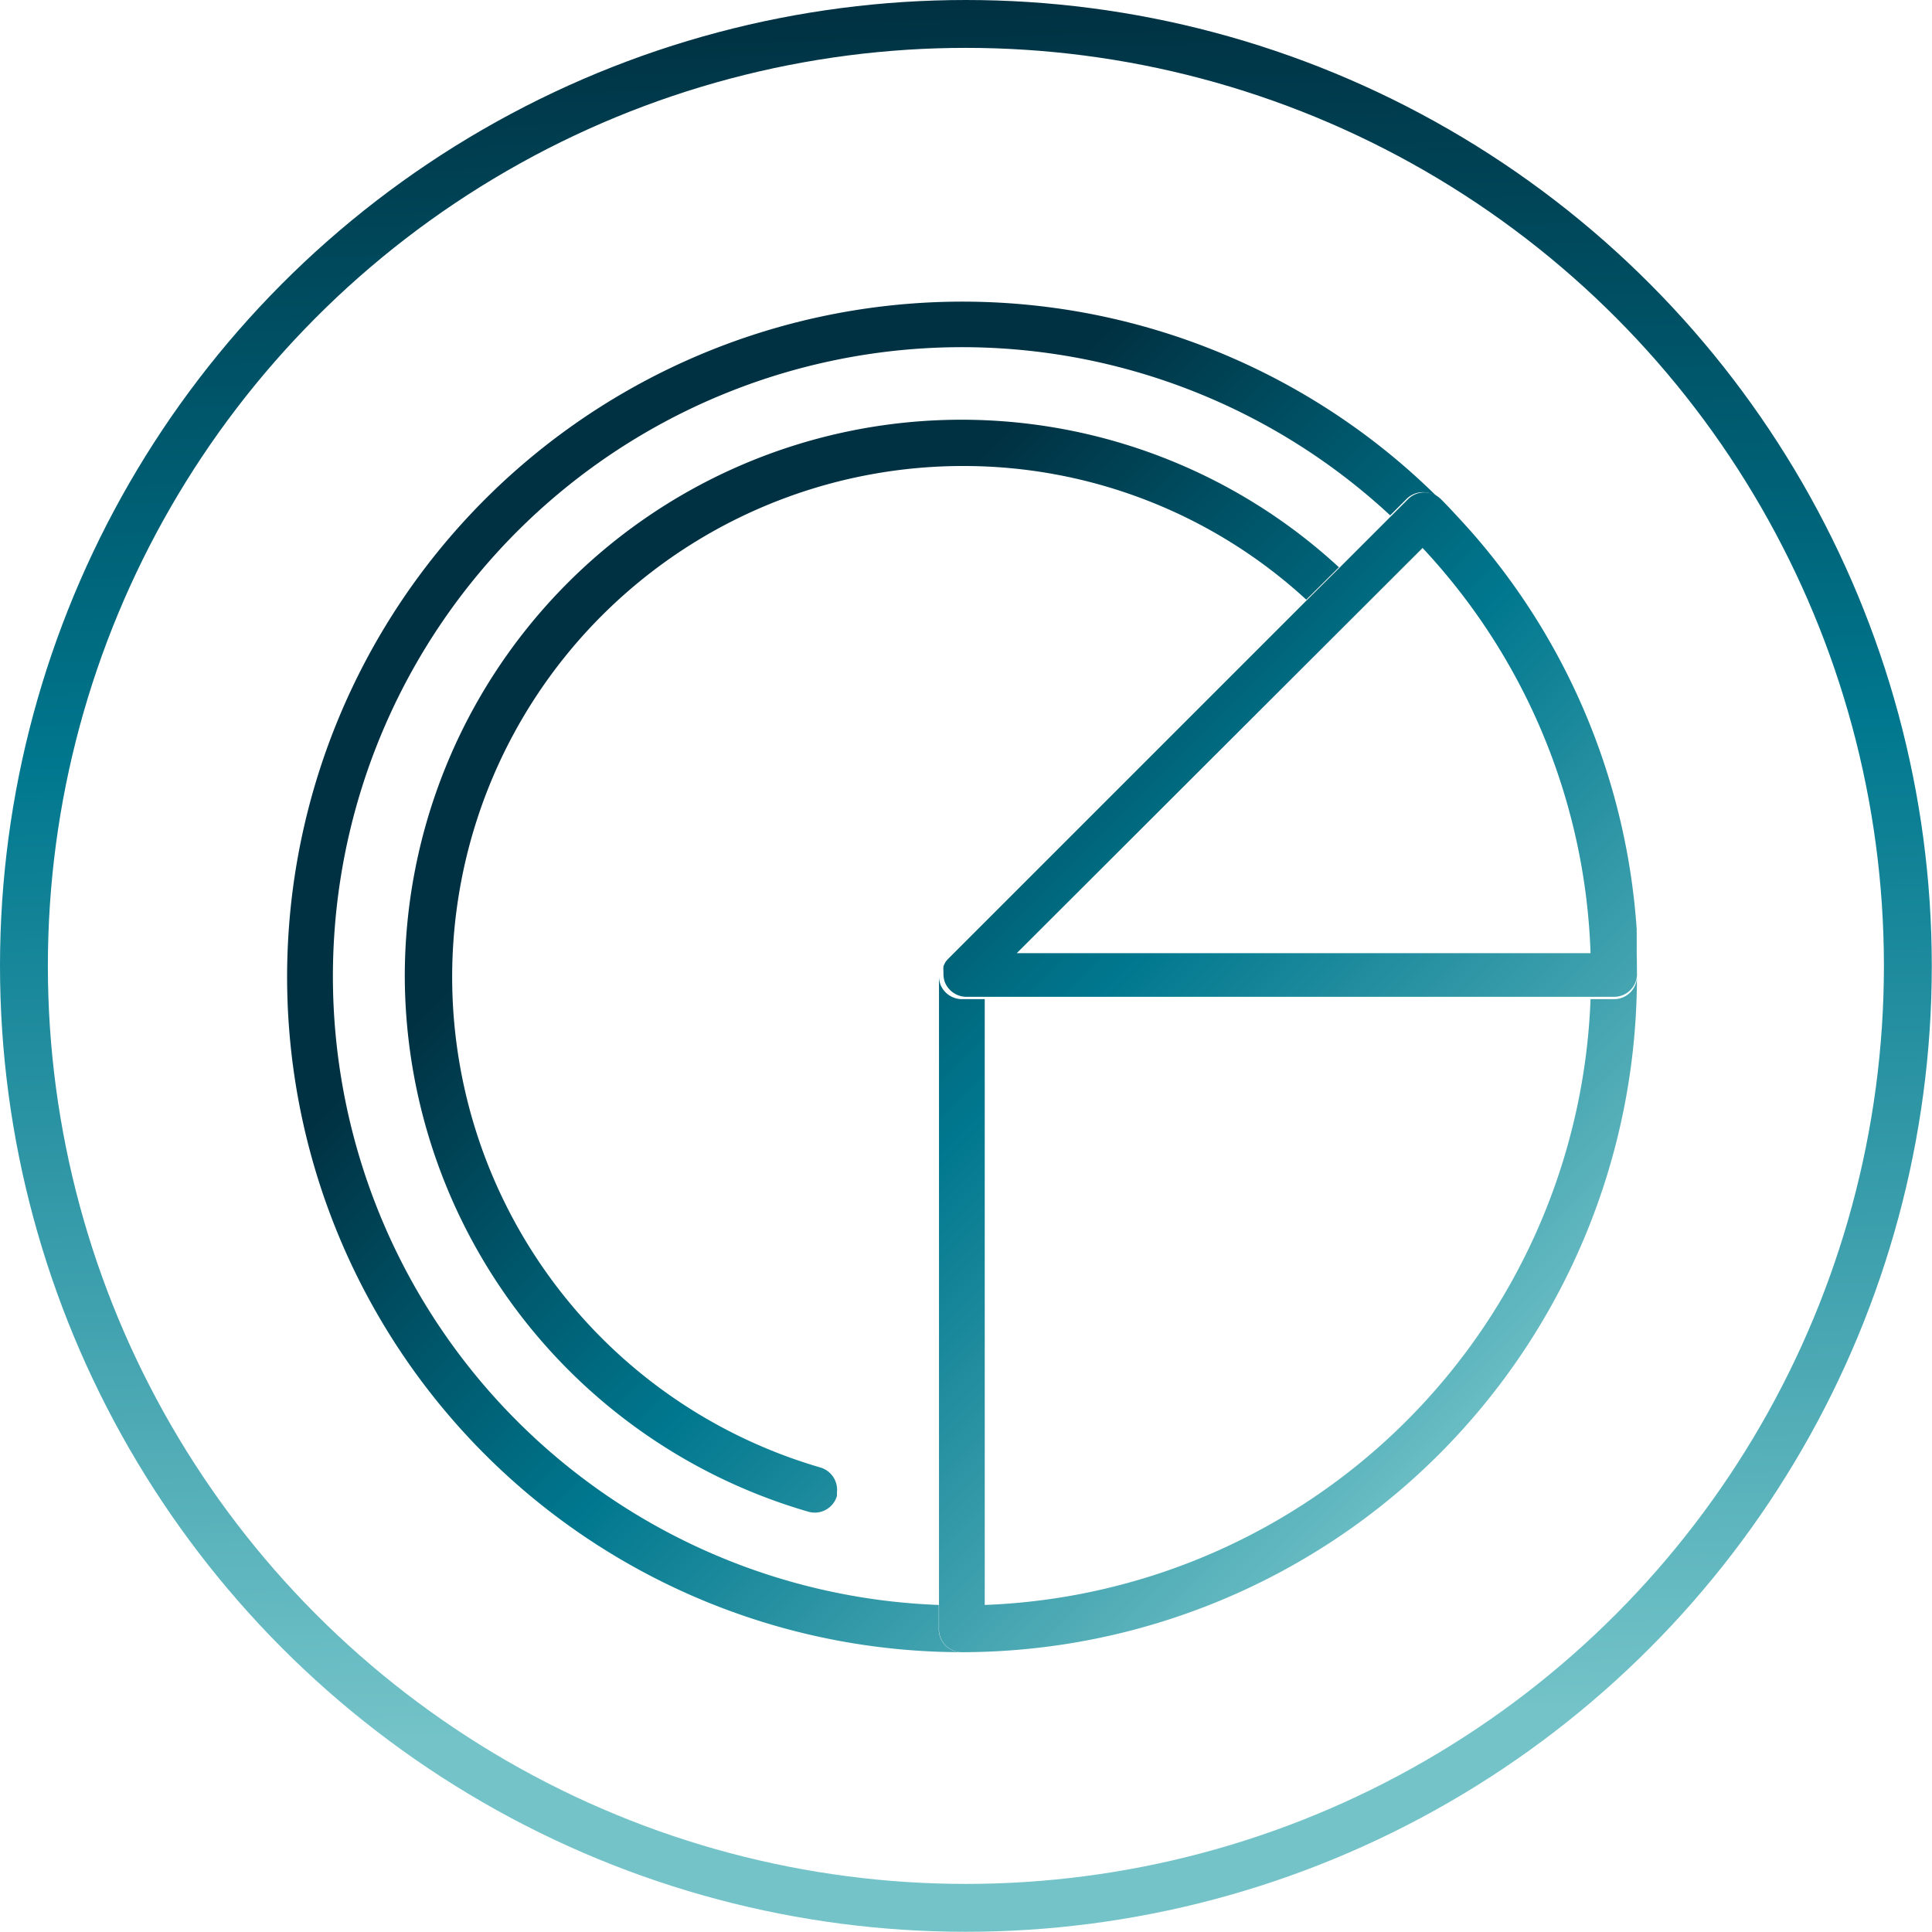
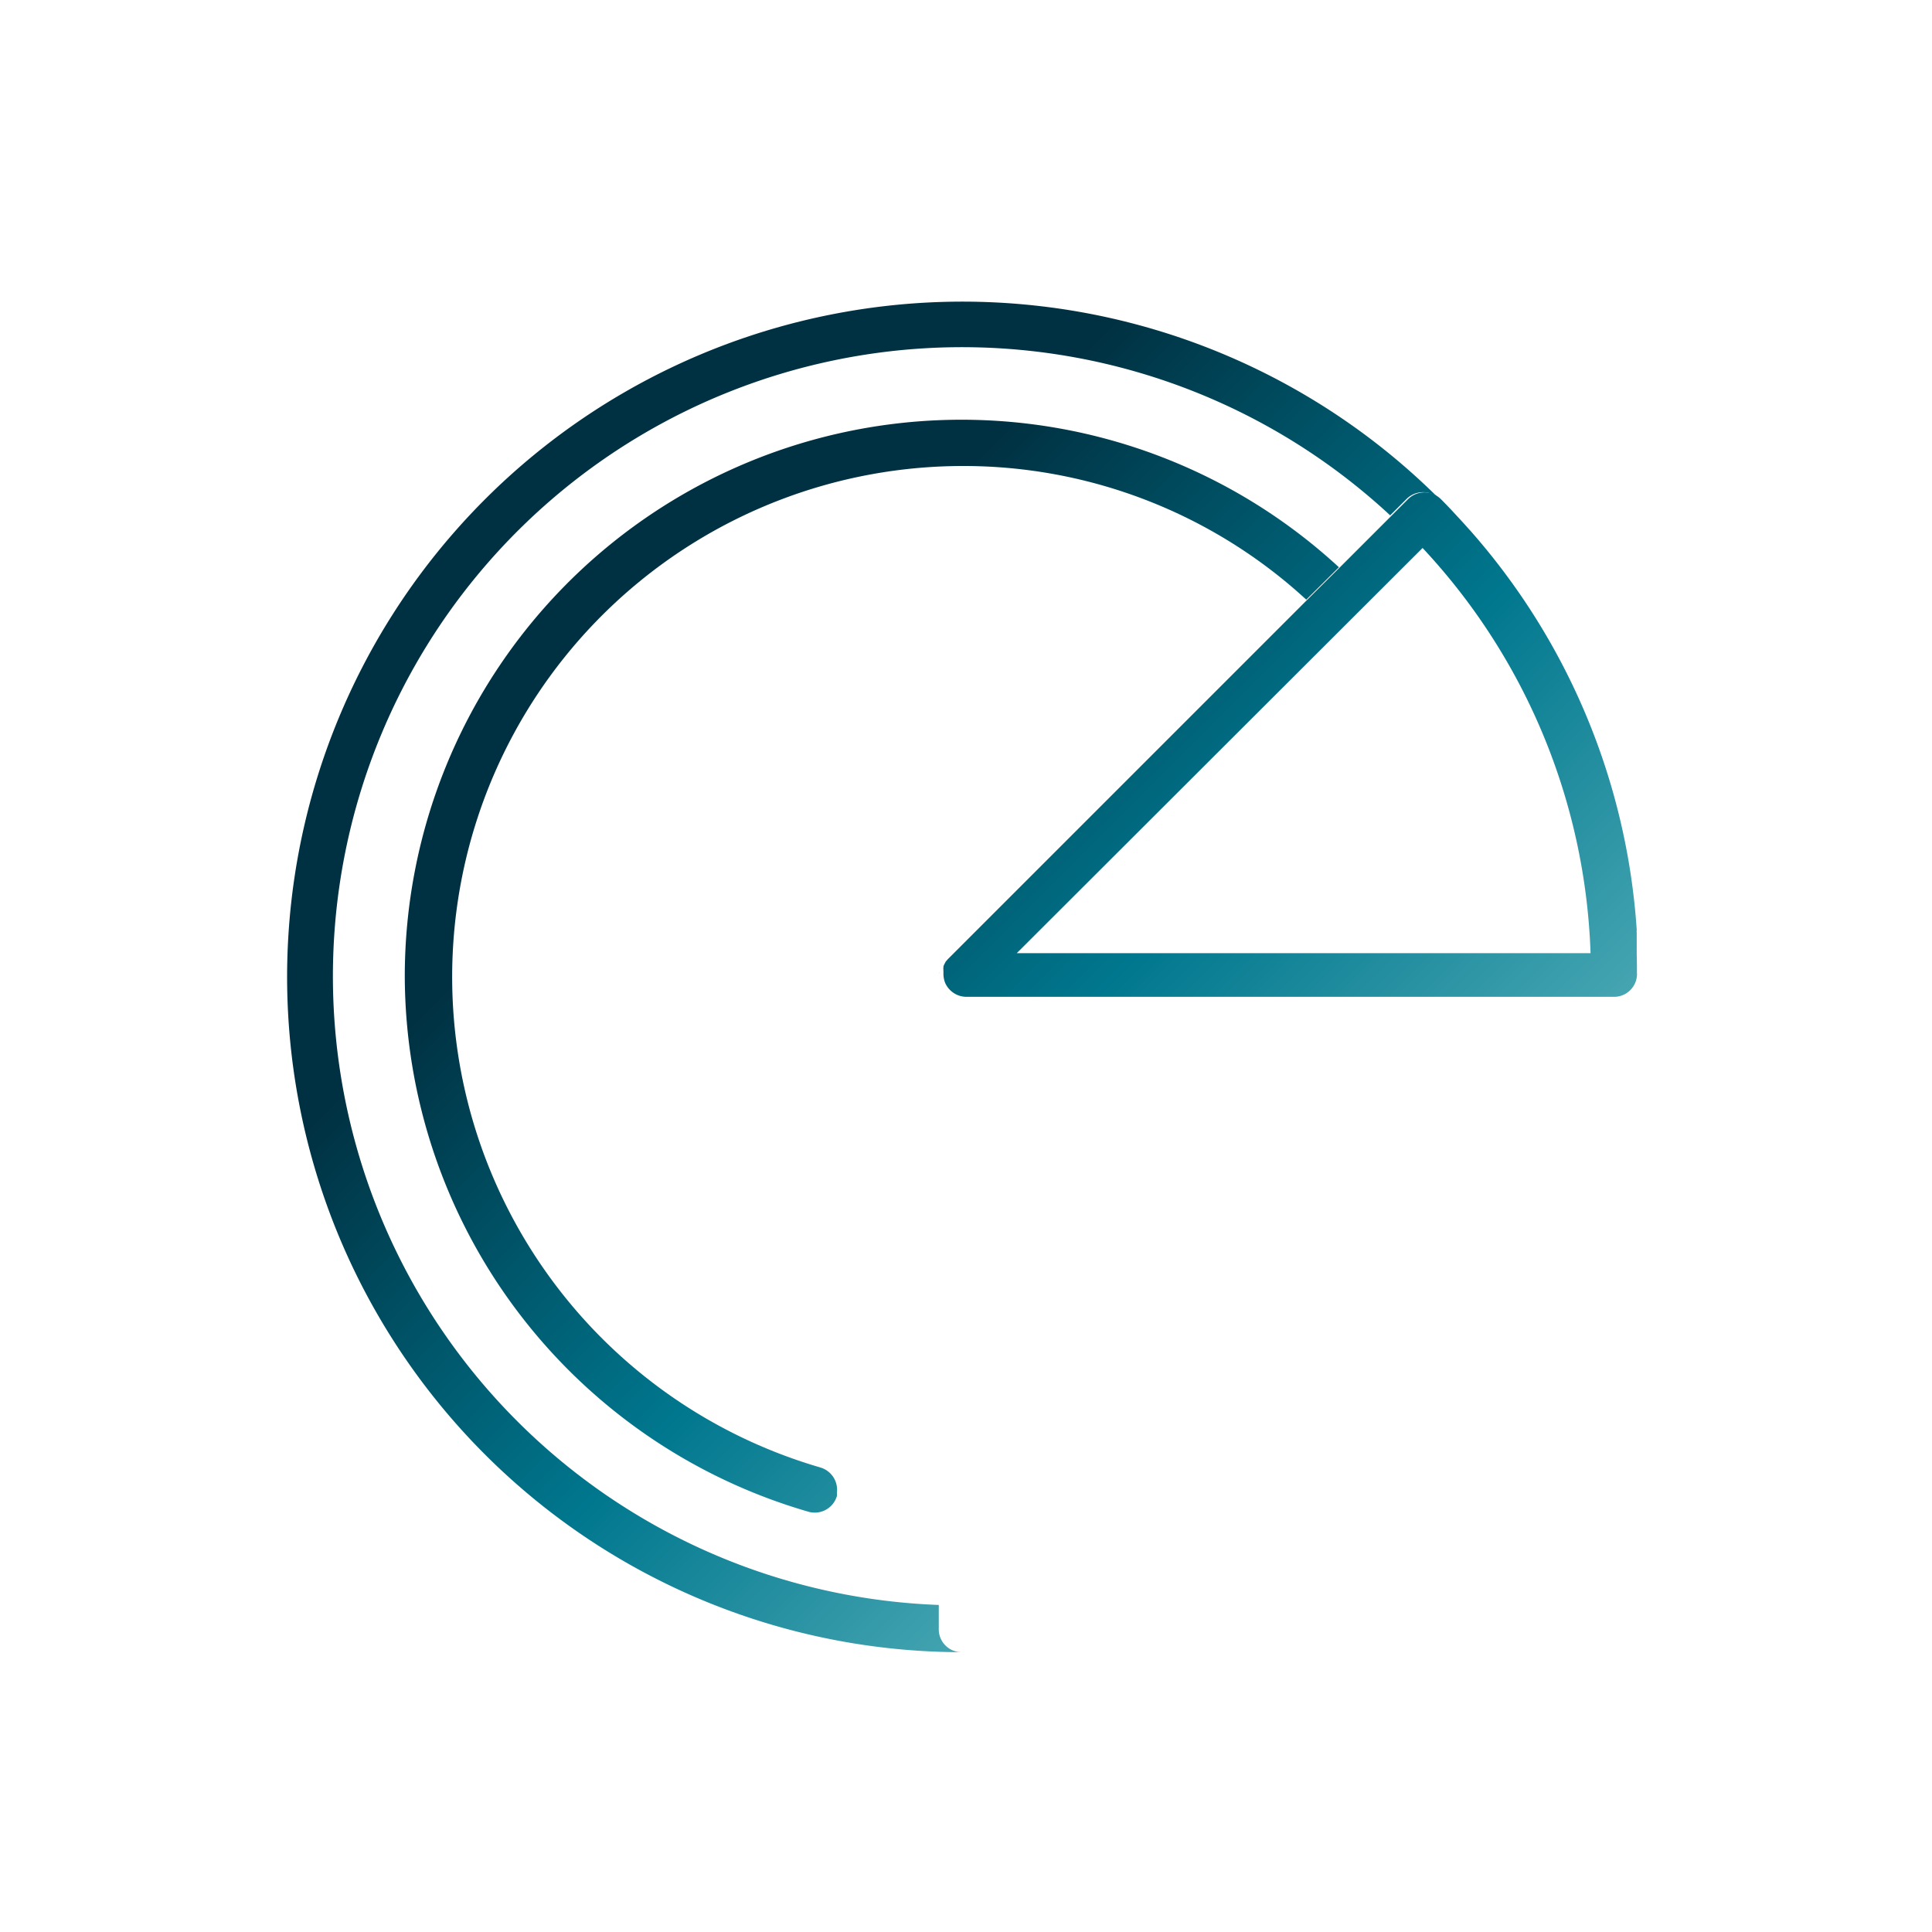
<svg xmlns="http://www.w3.org/2000/svg" xmlns:xlink="http://www.w3.org/1999/xlink" viewBox="0 0 91.21 91.21">
  <defs>
    <style>.cls-1{fill:url(#New_Gradient_Swatch_3);}.cls-2{fill:url(#New_Gradient_Swatch_3-2);}.cls-3{fill:url(#New_Gradient_Swatch_3-3);}.cls-4{fill:url(#New_Gradient_Swatch_3-4);}.cls-5{fill:url(#New_Gradient_Swatch_3-5);}.cls-6{fill:url(#New_Gradient_Swatch_3-6);}.cls-7{fill:url(#New_Gradient_Swatch_3-7);}.cls-8{fill:url(#New_Gradient_Swatch_3-8);}.cls-9{fill:url(#New_Gradient_Swatch_3-9);}.cls-10{fill:url(#New_Gradient_Swatch_3-10);}.cls-11{fill:url(#New_Gradient_Swatch_3-11);}.cls-12{fill:url(#New_Gradient_Swatch_3-12);}.cls-13{fill:url(#New_Gradient_Swatch_3-13);}.cls-14{fill:none;stroke-miterlimit:10;stroke-width:2.26px;stroke:url(#New_Gradient_Swatch_3-14);}</style>
    <linearGradient id="New_Gradient_Swatch_3" x1="33.52" y1="34.2" x2="74.29" y2="74.96" gradientUnits="userSpaceOnUse">
      <stop offset="0" stop-color="#003142" />
      <stop offset="0.38" stop-color="#00778e" />
      <stop offset="0.89" stop-color="#73c3c8" />
    </linearGradient>
    <linearGradient id="New_Gradient_Swatch_3-2" x1="56" y1="11.7" x2="96.8" y2="52.5" xlink:href="#New_Gradient_Swatch_3" />
    <linearGradient id="New_Gradient_Swatch_3-3" x1="65.38" y1="20.99" x2="70.51" y2="26.11" xlink:href="#New_Gradient_Swatch_3" />
    <linearGradient id="New_Gradient_Swatch_3-4" x1="55.82" y1="11.45" x2="97.31" y2="52.94" xlink:href="#New_Gradient_Swatch_3" />
    <linearGradient id="New_Gradient_Swatch_3-5" x1="33.52" y1="34.2" x2="74.28" y2="74.96" xlink:href="#New_Gradient_Swatch_3" />
    <linearGradient id="New_Gradient_Swatch_3-6" x1="50.54" y1="17.3" x2="91.21" y2="57.97" xlink:href="#New_Gradient_Swatch_3" />
    <linearGradient id="New_Gradient_Swatch_3-7" x1="49.67" y1="17.39" x2="90.92" y2="58.65" xlink:href="#New_Gradient_Swatch_3" />
    <linearGradient id="New_Gradient_Swatch_3-8" x1="33.39" y1="34.33" x2="74.15" y2="75.09" xlink:href="#New_Gradient_Swatch_3" />
    <linearGradient id="New_Gradient_Swatch_3-9" x1="37.82" y1="38.67" x2="55.59" y2="56.44" xlink:href="#New_Gradient_Swatch_3" />
    <linearGradient id="New_Gradient_Swatch_3-10" x1="34.05" y1="35.16" x2="72.09" y2="73.19" xlink:href="#New_Gradient_Swatch_3" />
    <linearGradient id="New_Gradient_Swatch_3-11" x1="32.7" y1="34.29" x2="74.79" y2="76.38" xlink:href="#New_Gradient_Swatch_3" />
    <linearGradient id="New_Gradient_Swatch_3-12" x1="33.85" y1="35.23" x2="72.14" y2="73.52" xlink:href="#New_Gradient_Swatch_3" />
    <linearGradient id="New_Gradient_Swatch_3-13" x1="44.4" y1="23.32" x2="85.17" y2="64.08" xlink:href="#New_Gradient_Swatch_3" />
    <linearGradient id="New_Gradient_Swatch_3-14" x1="-2135.21" y1="10625.8" x2="-2044" y2="10625.8" gradientTransform="translate(10723.39 1850.89) rotate(88.47)" xlink:href="#New_Gradient_Swatch_3" />
  </defs>
  <g id="Layer_2" data-name="Layer 2">
    <g id="_2.0_How_We_Help" data-name="2.0 How We Help">
      <path class="cls-1" d="M44.32,76.88V75.77A29.7,29.7,0,1,1,65.63,24.33l.78-.78a1.1,1.1,0,0,1,1.54,0A31.88,31.88,0,1,0,45.41,78,1.08,1.08,0,0,1,44.32,76.88Z" />
      <path class="cls-2" d="M69.36,25.06h0Z" />
-       <polygon class="cls-3" points="67.95 23.55 67.95 23.55 67.95 23.55 67.95 23.55" />
      <path class="cls-4" d="M68.62,24.25l.12.13Z" />
      <path class="cls-5" d="M19.11,46.09A26.39,26.39,0,0,0,38.17,71.37a1.09,1.09,0,0,0,1.34-.74.8.8,0,0,0,0-.15,1.1,1.1,0,0,0-.78-1.2A24.12,24.12,0,0,1,45.41,22a23.9,23.9,0,0,1,16.26,6.31l1.54-1.53a26.28,26.28,0,0,0-44.1,19.34Z" />
-       <path class="cls-6" d="M77.22,44.06a1,1,0,0,1,0-.17A1,1,0,0,0,77.22,44.06Z" />
      <path class="cls-7" d="M77.27,45.08V45a.57.57,0,0,1,0-.13C77.26,45,77.27,45,77.27,45.08Z" />
-       <path class="cls-8" d="M76.2,47.17H75.09a29.74,29.74,0,0,1-28.6,28.6V47.17H45.41a1.1,1.1,0,0,1-1-.66,1.17,1.17,0,0,1-.08-.44V76.88A1.08,1.08,0,0,0,45.41,78,31.9,31.9,0,0,0,77.28,46.14,1.08,1.08,0,0,1,76.2,47.17Z" />
      <path class="cls-9" d="M44.58,45.39l0,0Z" />
      <path class="cls-10" d="M44.47,45.55l0,0Z" />
-       <path class="cls-11" d="M44.34,45.89a.17.17,0,0,0,0,.07A.17.17,0,0,1,44.34,45.89Z" />
+       <path class="cls-11" d="M44.34,45.89a.17.17,0,0,0,0,.07Z" />
      <path class="cls-12" d="M44.38,45.73a.43.43,0,0,1,0,.05A.43.43,0,0,0,44.38,45.73Z" />
      <path class="cls-13" d="M77.27,45.08c0-.06,0-.13,0-.19,0-.28,0-.56,0-.83a1,1,0,0,1,0-.17,31.66,31.66,0,0,0-7.84-18.82h0c-.21-.23-.41-.46-.62-.68l-.12-.13c-.22-.24-.44-.47-.67-.7h0a1.1,1.1,0,0,0-1.54,0l-.78.78-2.42,2.42-1.54,1.53-17,17-.06.07,0,0a.41.41,0,0,0-.07.11l0,0a1,1,0,0,0-.07.15.43.43,0,0,1,0,.05.26.26,0,0,0,0,.11.17.17,0,0,0,0,.07s0,.07,0,.11a1.17,1.17,0,0,0,.08.44,1.1,1.1,0,0,0,1,.66H76.2a1.08,1.08,0,0,0,1.08-1s0,0,0,0a.41.41,0,0,0,0-.11C77.28,45.68,77.28,45.38,77.27,45.08ZM75.09,45H48L67.16,25.87A29.44,29.44,0,0,1,75.09,45Z" />
-       <circle class="cls-14" cx="45.6" cy="45.6" r="44.47" />
    </g>
  </g>
</svg>